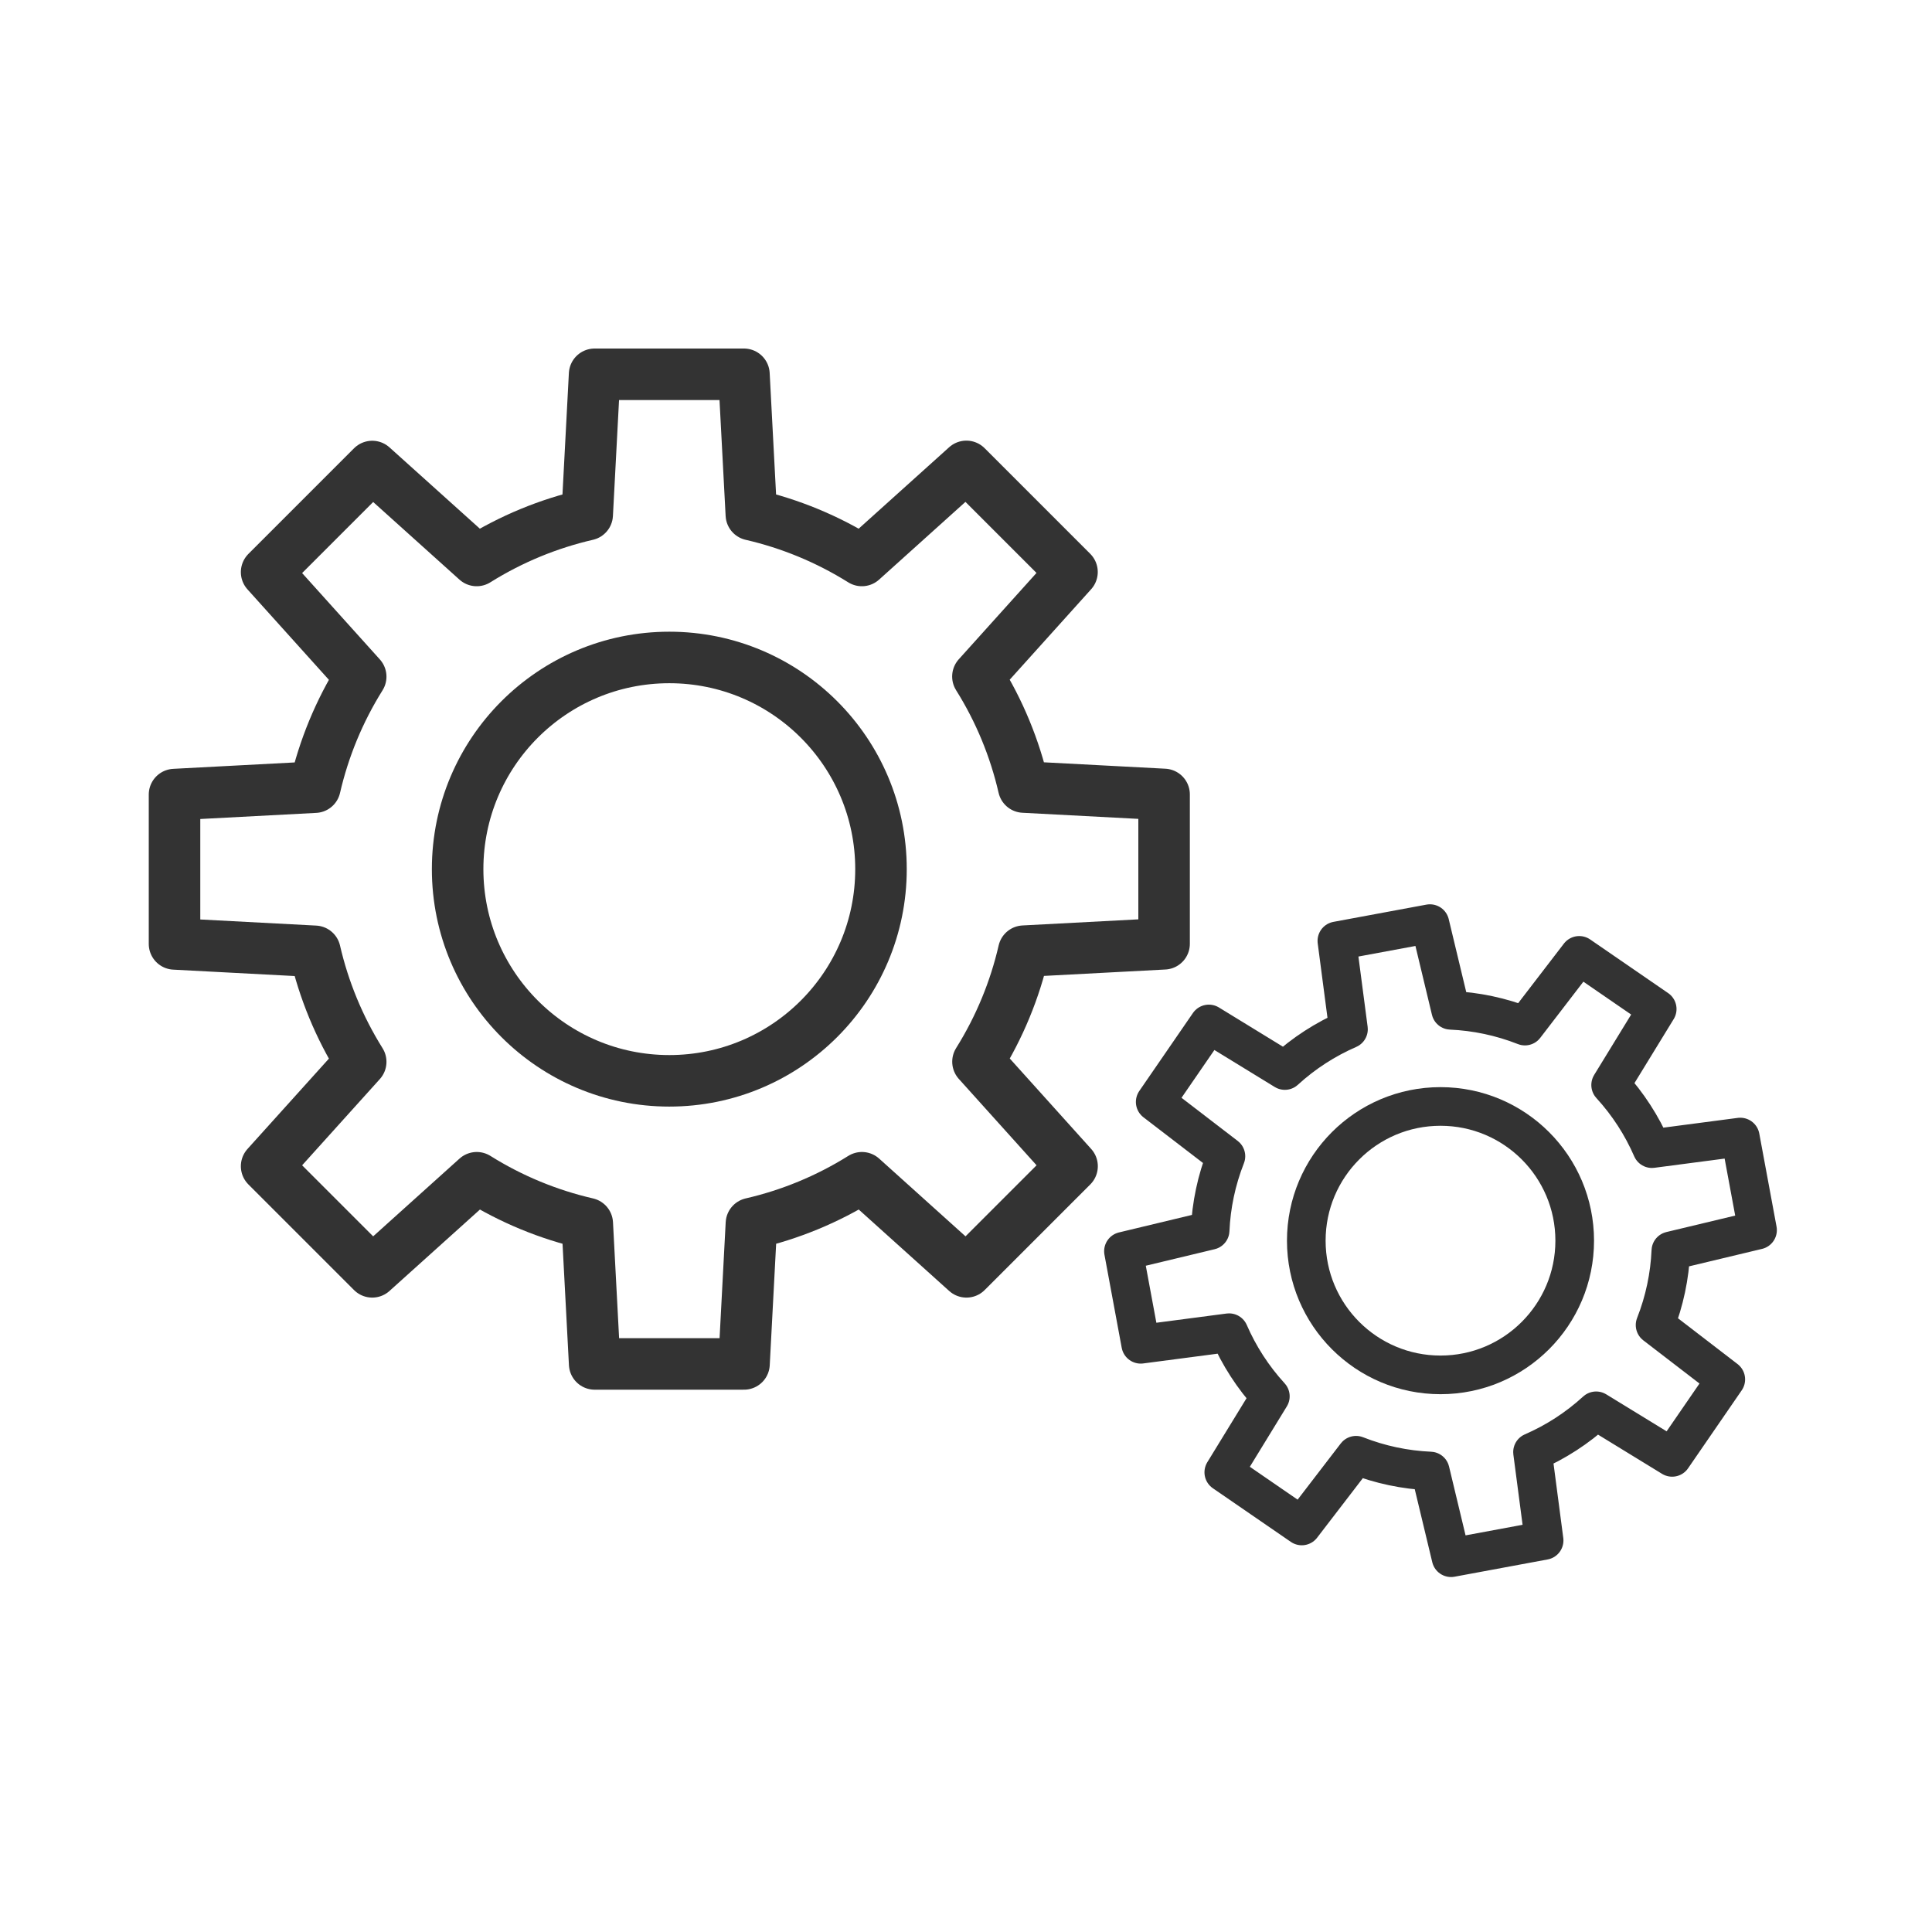
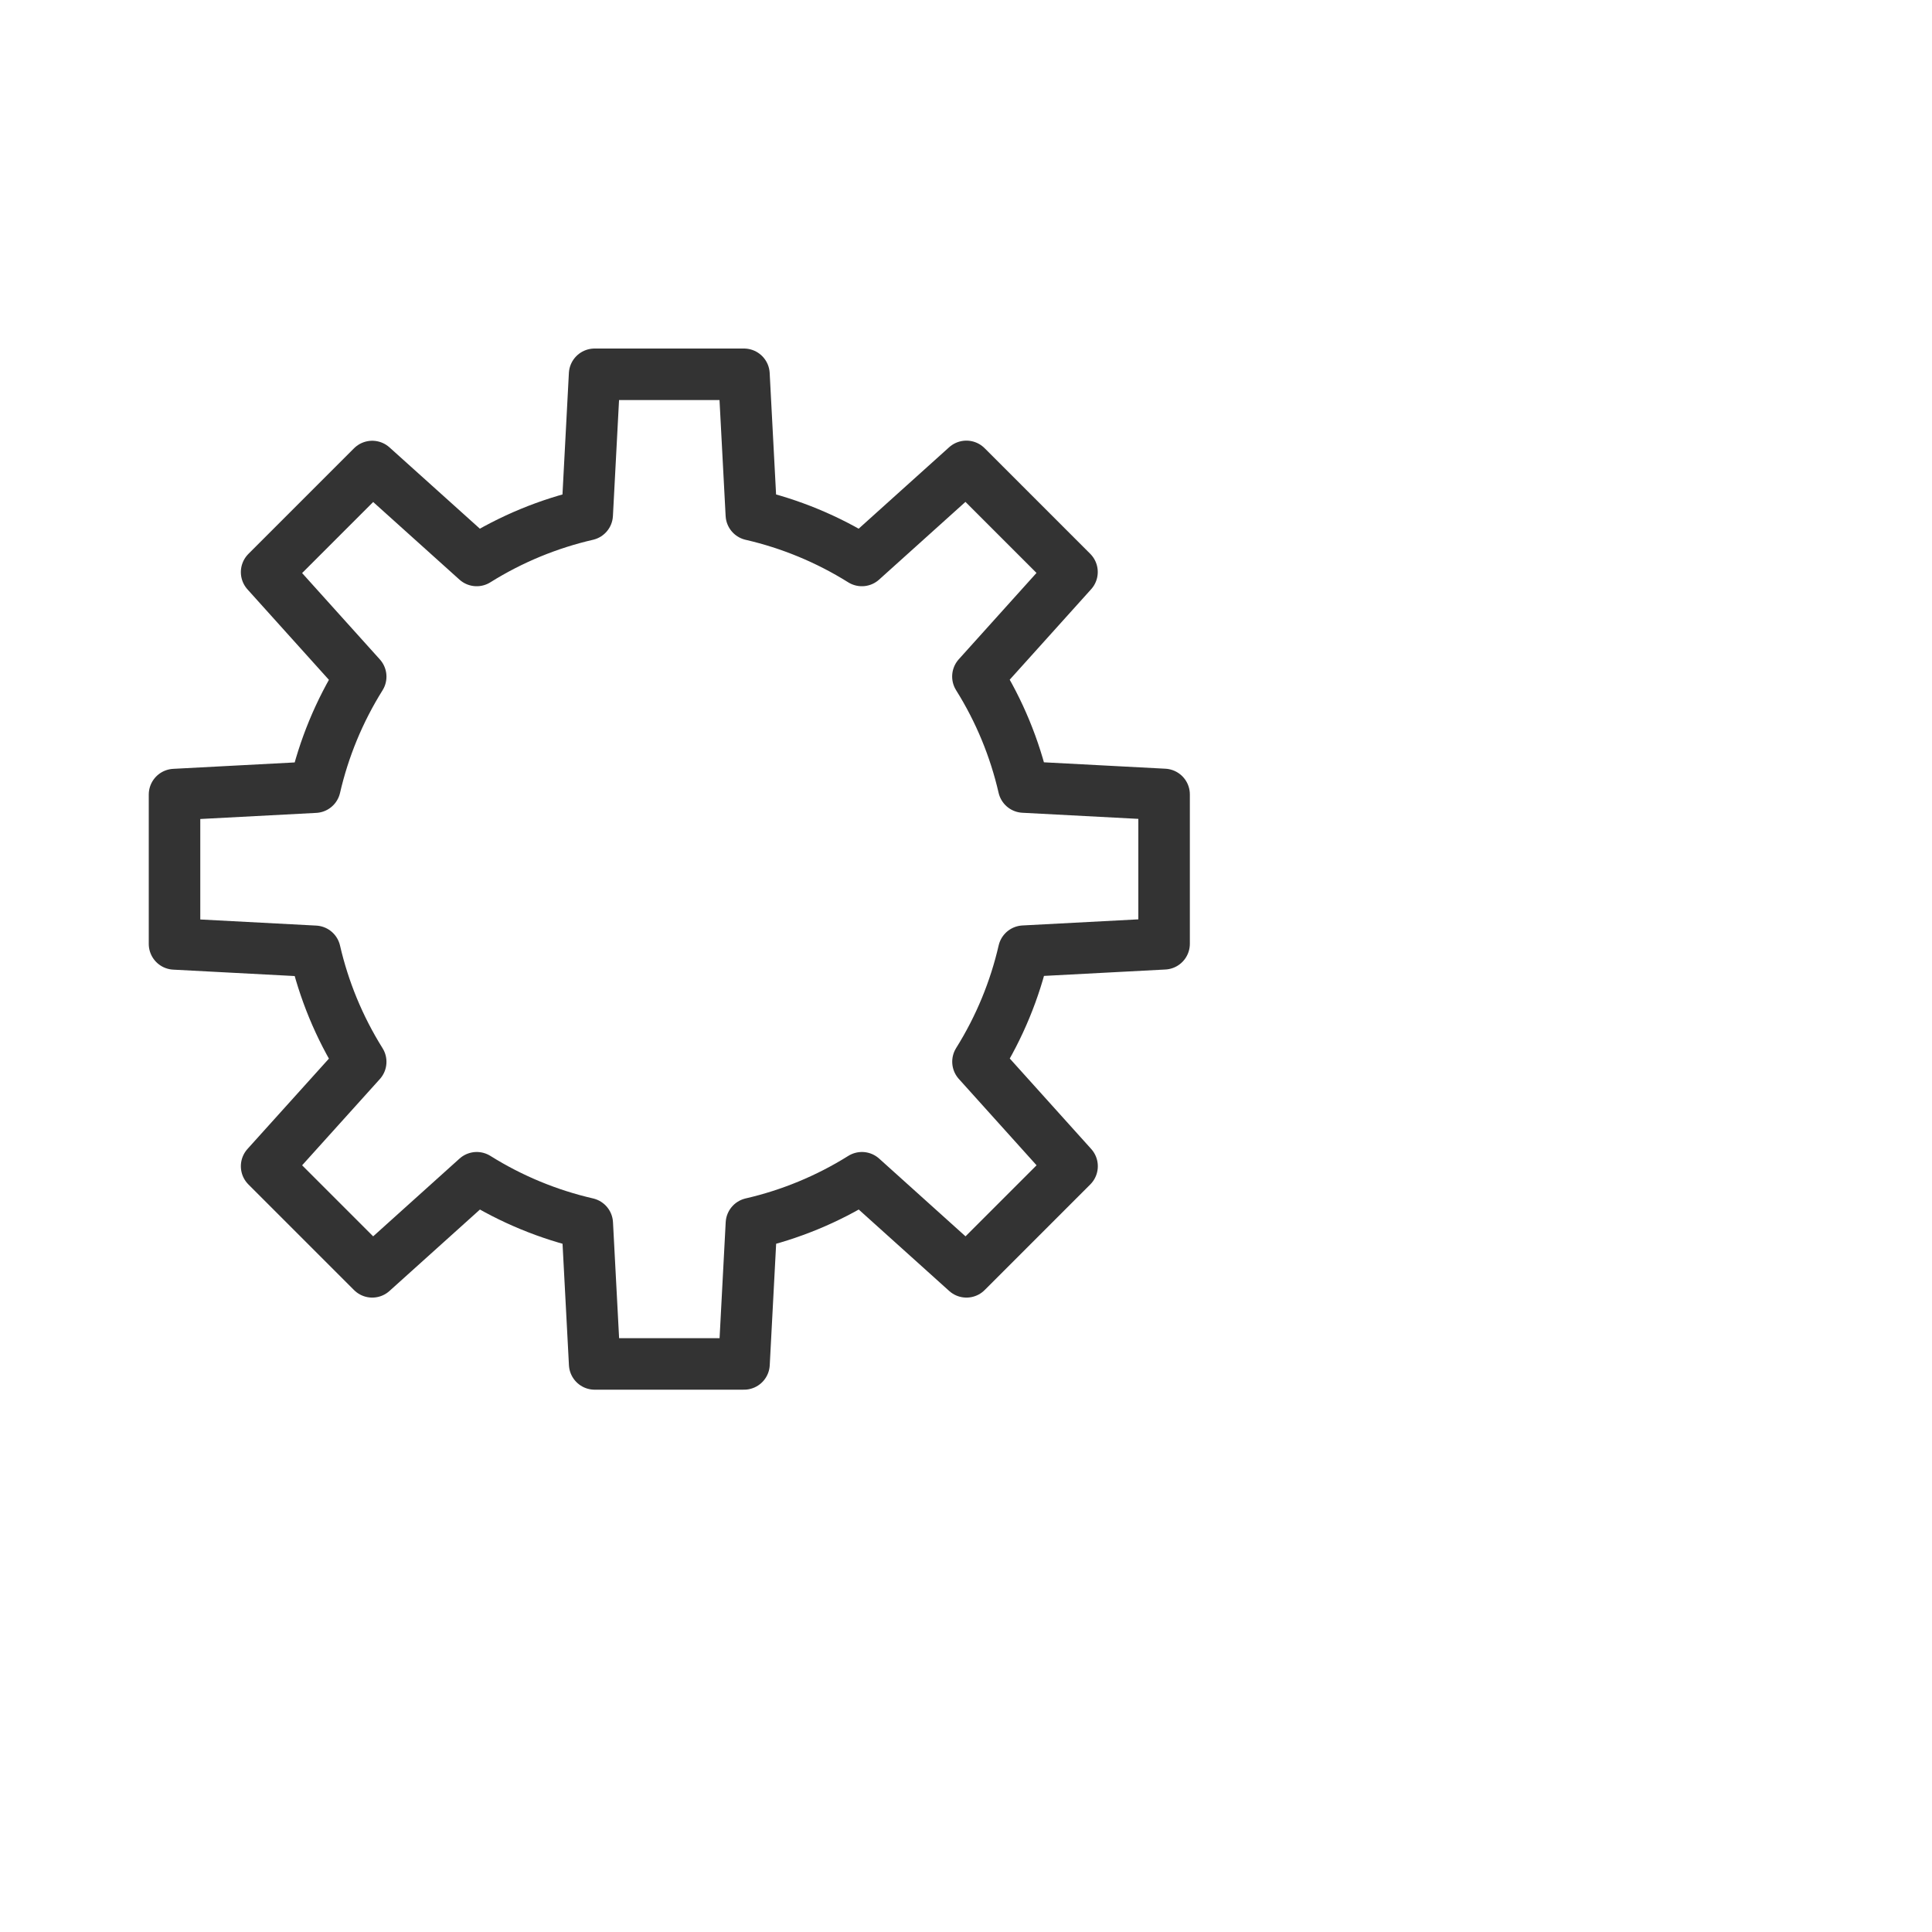
<svg xmlns="http://www.w3.org/2000/svg" xml:space="preserve" style="enable-background:new 0 0 300 300;" viewBox="0 0 300 300" height="300px" width="300px" y="0px" x="0px" id="レイヤー_1" version="1.1">
  <style type="text/css">
	.st0{fill:none;stroke:#333333;stroke-width:8;stroke-linecap:round;stroke-linejoin:round;stroke-miterlimit:10;}
	.st1{fill:none;stroke:#333333;stroke-width:6;stroke-linecap:round;stroke-linejoin:round;stroke-miterlimit:10;}
</style>
  <g>
    <path d="M180.76,146.55v-23.19l-21.8-1.15c-1.38-5.99-3.75-11.8-7.11-17.16l14.61-16.23l-16.4-16.4l-16.23,14.61   c-5.37-3.36-11.17-5.73-17.16-7.11l-1.15-21.8H92.33l-1.15,21.8c-5.99,1.38-11.79,3.75-17.16,7.11L57.8,72.44l-16.4,16.4   l14.61,16.23c-3.36,5.37-5.73,11.17-7.11,17.16l-21.8,1.15v23.19l21.8,1.15c1.38,5.99,3.75,11.79,7.11,17.16L41.4,181.09l16.4,16.4   l16.23-14.61c5.37,3.36,11.17,5.73,17.16,7.11l1.15,21.8h23.19l1.15-21.8c5.99-1.38,11.79-3.75,17.16-7.11l16.23,14.61l16.4-16.4   l-14.61-16.23c3.36-5.37,5.73-11.17,7.11-17.16L180.76,146.55z" class="st0" />
-     <circle r="32.87" cy="134.96" cx="103.93" class="st0" />
-     <path d="M272.91,191.01l-2.68-14.45l-13.72,1.8c-1.55-3.57-3.7-6.92-6.41-9.88l7.23-11.8l-12.11-8.33l-8.43,10.98   c-3.73-1.47-7.62-2.28-11.52-2.45l-3.23-13.46l-14.45,2.68l1.8,13.72c-3.57,1.55-6.92,3.7-9.88,6.41l-11.8-7.23l-8.33,12.11   l10.98,8.43c-1.47,3.73-2.28,7.62-2.45,11.52l-13.46,3.23l2.68,14.45l13.72-1.8c1.55,3.57,3.7,6.92,6.41,9.88l-7.23,11.8   l12.11,8.33l8.43-10.98c3.73,1.47,7.62,2.28,11.52,2.45l3.23,13.46l14.45-2.68l-1.8-13.72c3.57-1.55,6.92-3.7,9.88-6.41l11.8,7.23   l8.33-12.11L257,205.75c1.47-3.73,2.28-7.62,2.45-11.52L272.91,191.01z" class="st1" />
-     <circle r="20.84" cy="192.65" cx="223.68" class="st1" />
  </g>
</svg>